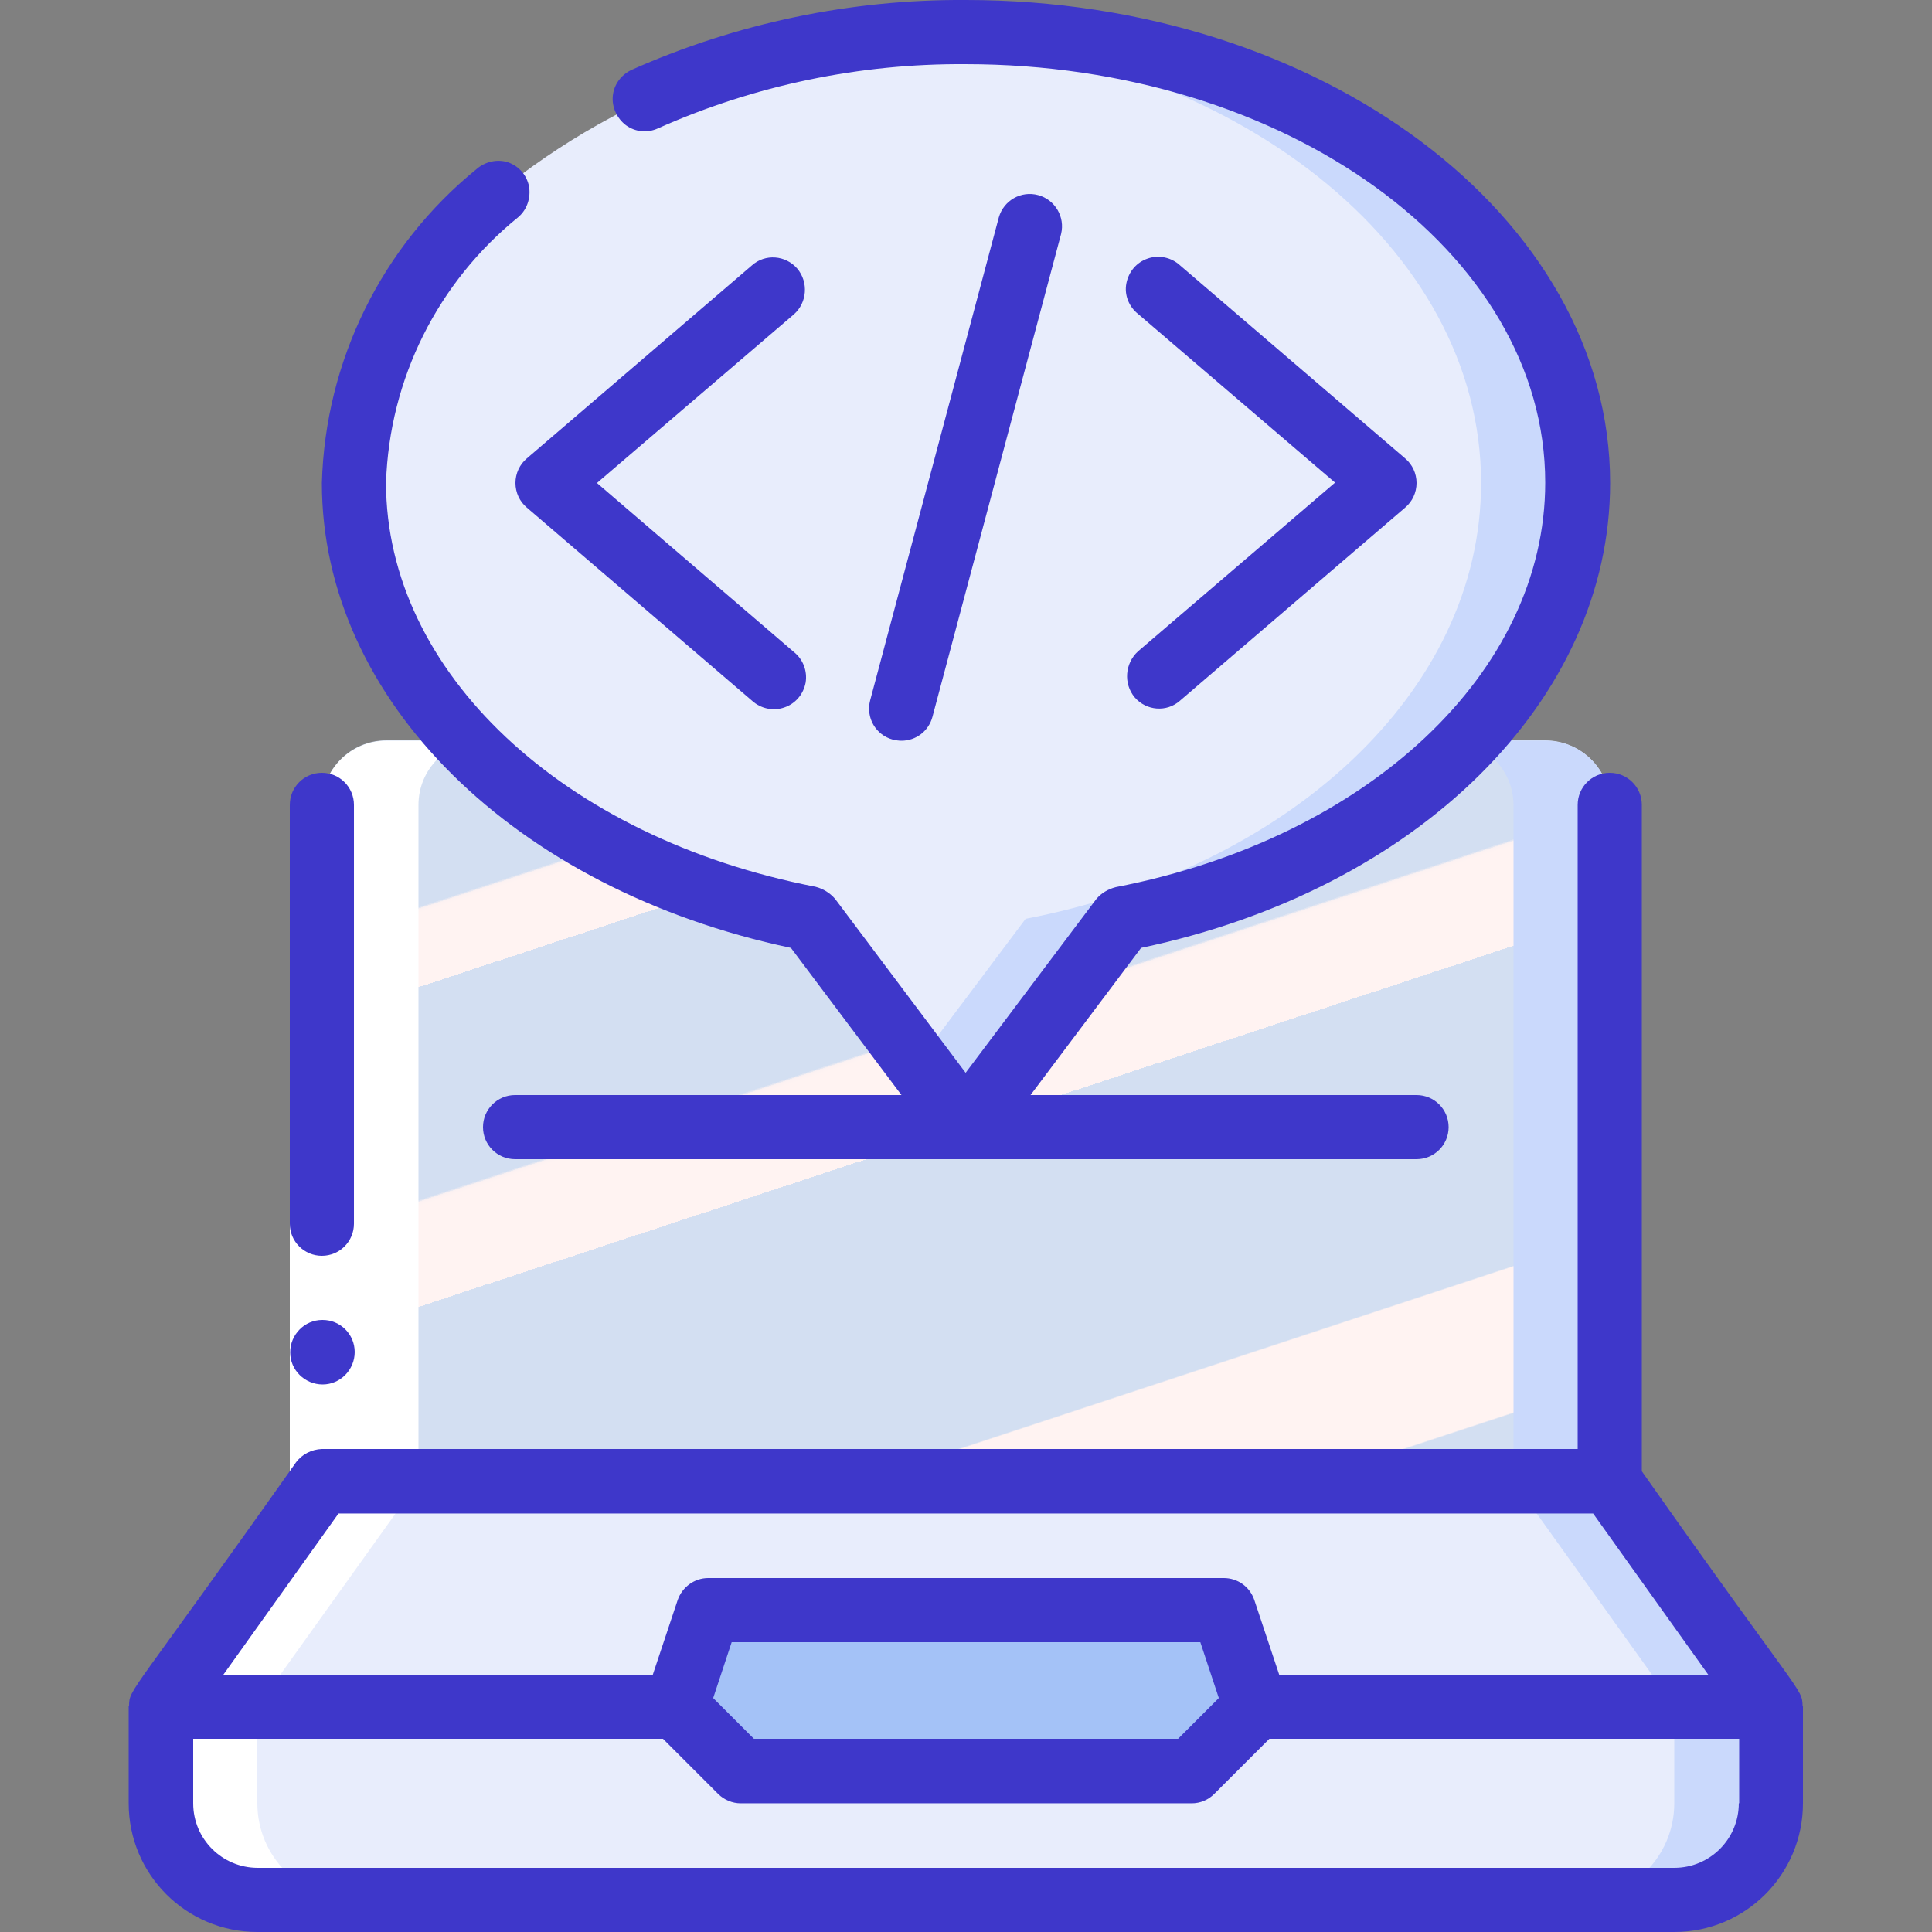
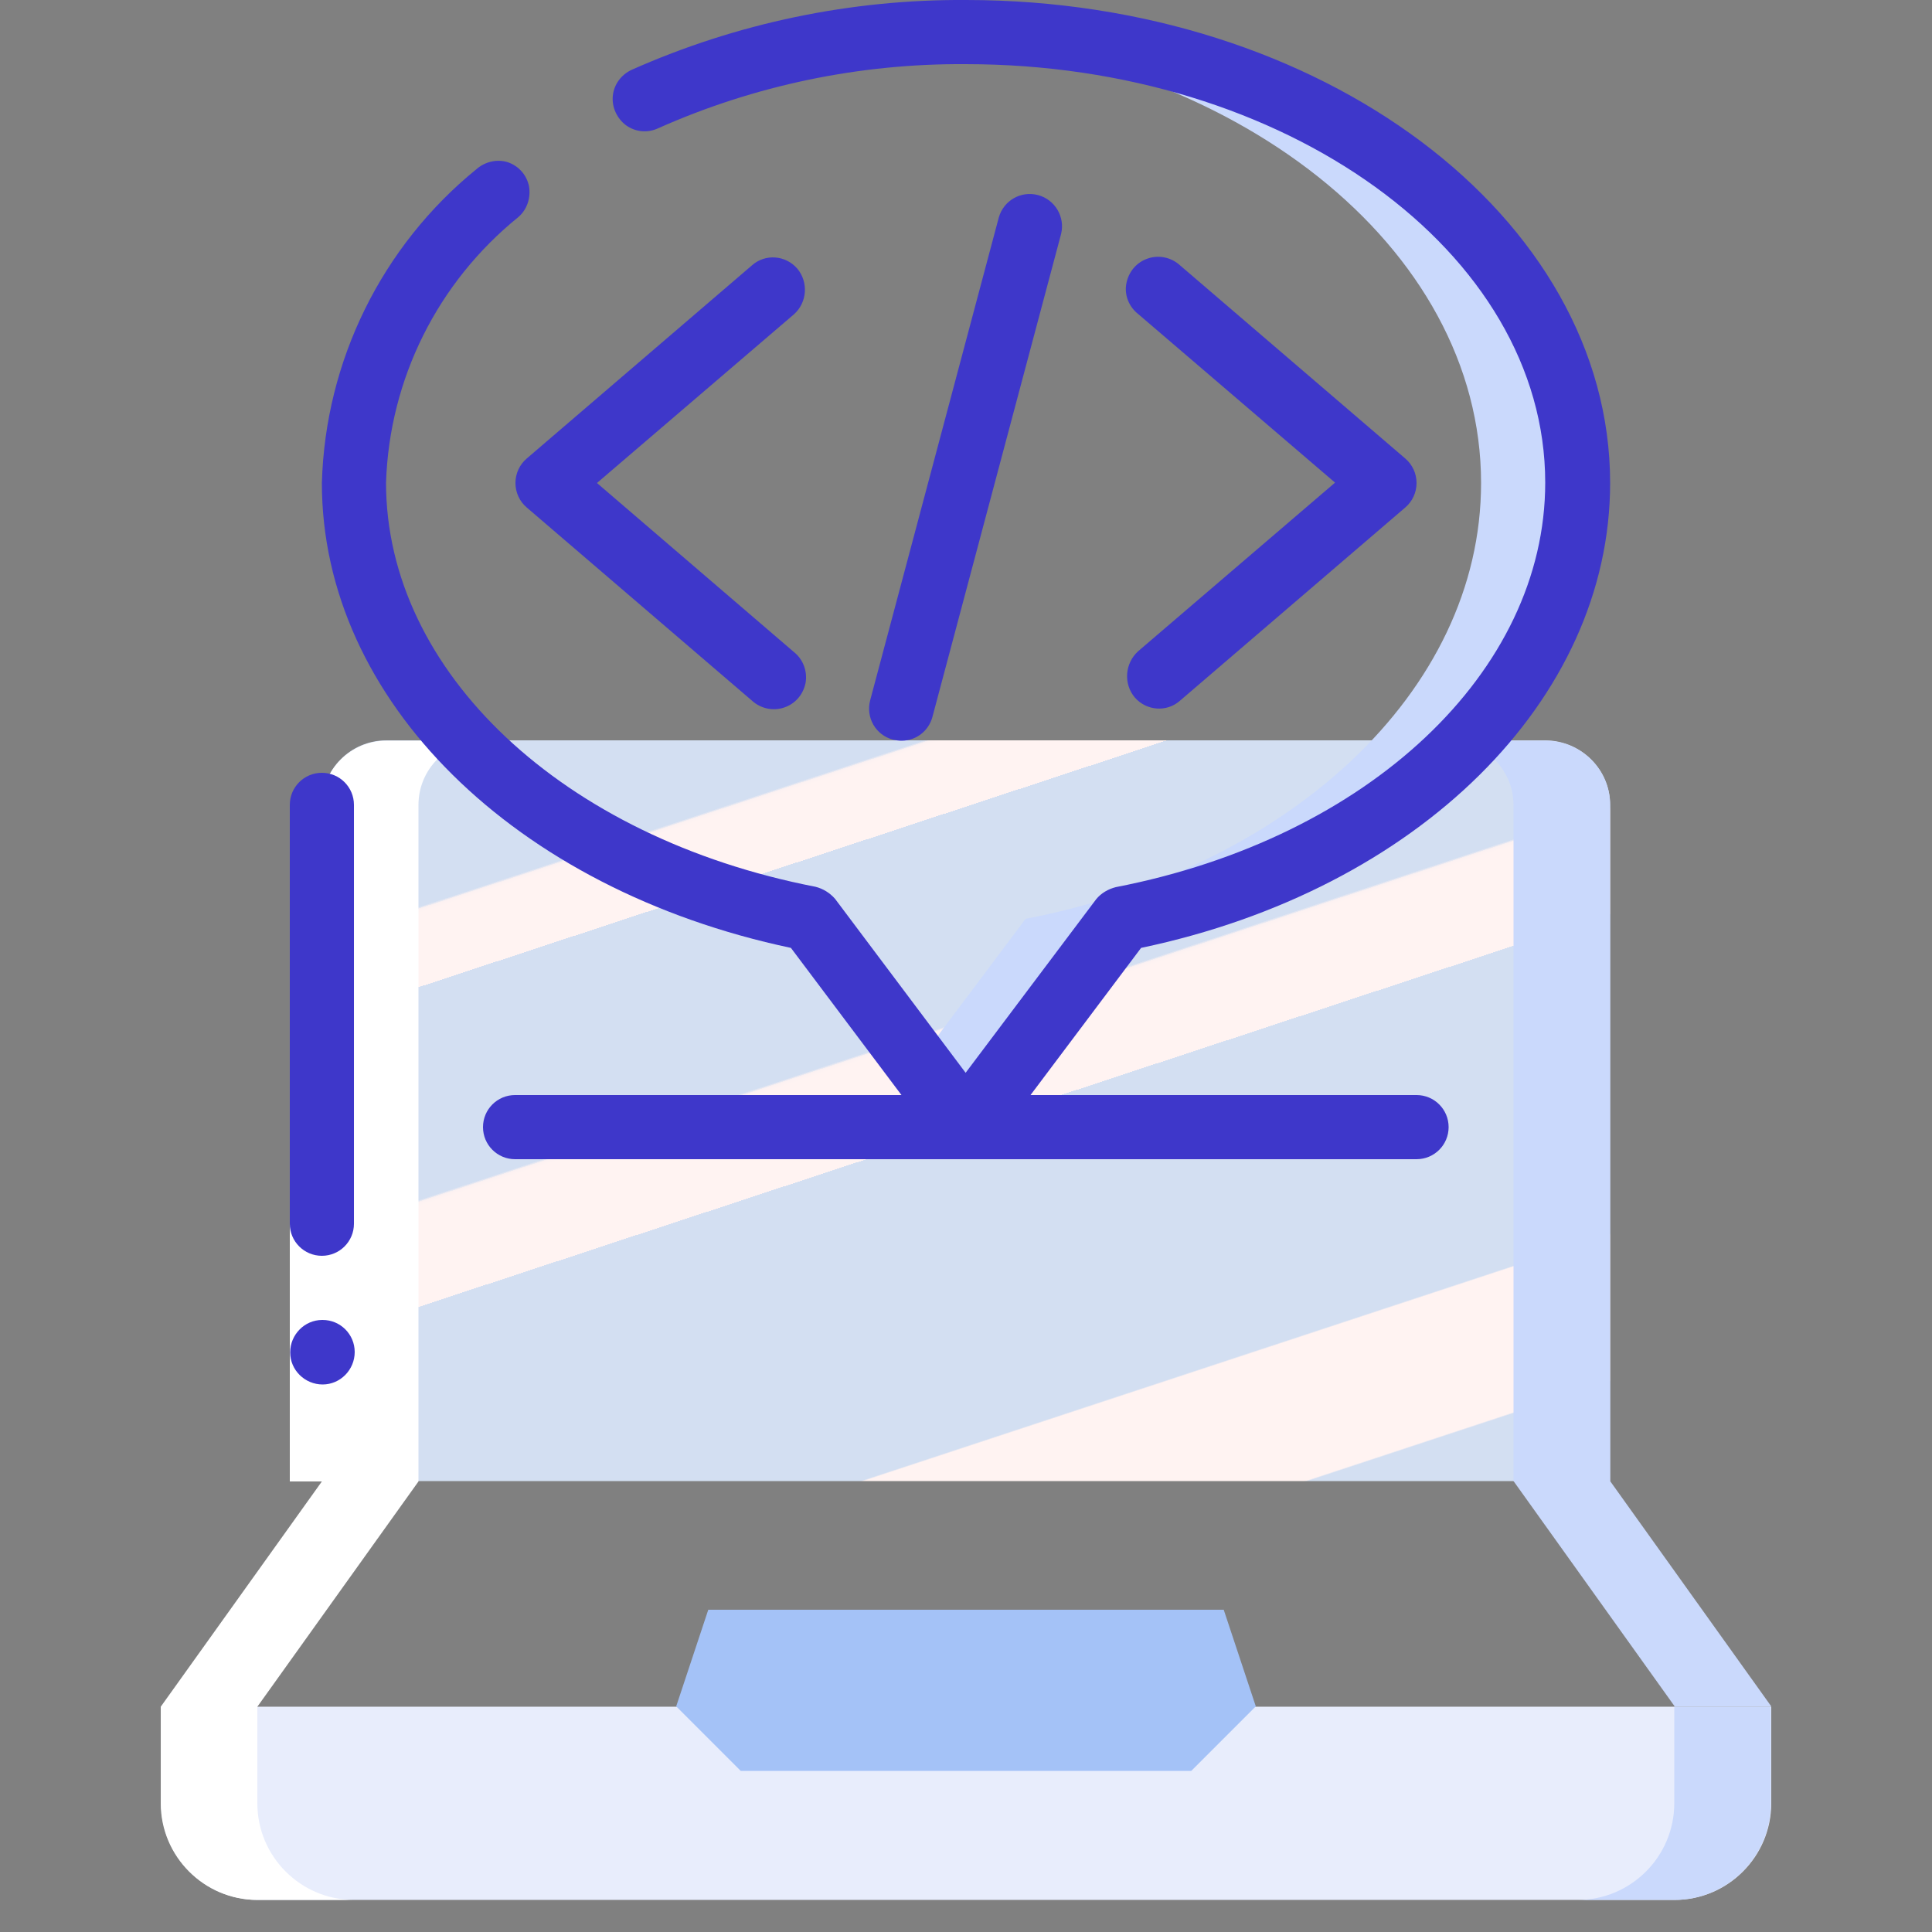
<svg xmlns="http://www.w3.org/2000/svg" id="Layer_1" x="0px" y="0px" viewBox="0 0 512 512" style="enable-background:new 0 0 512 512;" xml:space="preserve">
  <rect x="0" y="0" width="512" height="512" fill="#808080" stroke="none" />
  <style type="text/css">
	.st0{fill:url(#Shape_17_);}
	.st1{fill:#CAD9FC;}
	.st2{fill:#E8EDFC;}
	.st3{fill:#A4C2F7;}
	.st4{fill:#FFFFFF;}
	.st5{fill:#3E37CA;}
</style>
  <g id="Page-1">
    <g id="_x30_22---Coding">
      <linearGradient id="Shape_17_" gradientUnits="userSpaceOnUse" x1="-48.743" y1="652.438" x2="-47.97" y2="651.094" gradientTransform="matrix(341.333 0 0 -196.267 16761.668 128219.406)">
        <stop offset="0" style="stop-color:#D3DFF2" />
        <stop offset="0.172" style="stop-color:#D3DFF2" />
        <stop offset="0.2" style="stop-color:#D3DFF2" />
        <stop offset="0.2" style="stop-color:#DAE2F2" />
        <stop offset="0.201" style="stop-color:#EBEAF2" />
        <stop offset="0.201" style="stop-color:#F6EFF2" />
        <stop offset="0.202" style="stop-color:#FDF2F2" />
        <stop offset="0.205" style="stop-color:#FFF3F2" />
        <stop offset="0.252" style="stop-color:#FFF3F2" />
        <stop offset="0.26" style="stop-color:#FFF3F2" />
        <stop offset="0.26" style="stop-color:#D3DFF2" />
        <stop offset="0.397" style="stop-color:#D3DFF2" />
        <stop offset="0.42" style="stop-color:#D3DFF2" />
        <stop offset="0.42" style="stop-color:#DAE2F2" />
        <stop offset="0.421" style="stop-color:#EBEAF2" />
        <stop offset="0.421" style="stop-color:#F6EFF2" />
        <stop offset="0.422" style="stop-color:#FDF2F2" />
        <stop offset="0.425" style="stop-color:#FFF3F2" />
        <stop offset="0.489" style="stop-color:#FFF3F2" />
        <stop offset="0.5" style="stop-color:#FFF3F2" />
        <stop offset="0.5" style="stop-color:#F8F0F2" />
        <stop offset="0.5" style="stop-color:#E7E8F2" />
        <stop offset="0.5" style="stop-color:#DCE3F2" />
        <stop offset="0.5" style="stop-color:#D5E0F2" />
        <stop offset="0.501" style="stop-color:#D3DFF2" />
        <stop offset="0.706" style="stop-color:#D3DFF2" />
        <stop offset="0.74" style="stop-color:#D3DFF2" />
        <stop offset="0.741" style="stop-color:#FFF3F2" />
        <stop offset="0.835" style="stop-color:#FFF3F2" />
        <stop offset="0.85" style="stop-color:#FFF3F2" />
        <stop offset="0.851" style="stop-color:#D3DFF2" />
      </linearGradient>
      <path id="Shape" class="st0" d="M426.7,213.3v179.2H85.3V213.3c0-9.4,7.6-17.1,17.1-17.1h307.2C419,196.3,426.7,203.9,426.7,213.3    z" />
      <path id="Shape_1_" class="st1" d="M409.6,196.3H384c9.4,0,17.1,7.6,17.1,17.1v179.2h25.6V213.3    C426.7,203.9,419,196.3,409.6,196.3z" />
-       <path id="Shape_2_" class="st2" d="M179.2,452.3H42.7l42.7-59.7h341.3l42.7,59.7H332.8H179.2z" />
      <path id="Shape_3_" class="st1" d="M426.7,392.5h-25.6l42.7,59.7h25.6L426.7,392.5z" />
      <path id="Shape_4_" class="st2" d="M179.2,452.3H42.7v25.6c0,14.1,11.5,25.6,25.6,25.6h375.5c14.1,0,25.6-11.5,25.6-25.6v-25.6    H179.2z" />
      <path id="Shape_5_" class="st1" d="M443.7,452.3v25.6c0,14.1-11.5,25.6-25.6,25.6h25.6c14.1,0,25.6-11.5,25.6-25.6v-25.6H443.7z" />
      <path id="Shape_6_" class="st3" d="M256,469.3h59.7l17.1-17.1l-8.5-25.6H187.7l-8.5,25.6l17.1,17.1H256z" />
-       <path id="Shape_7_" class="st2" d="M214.6,243.5C145.2,230.1,93.9,183.5,93.9,128c0.8-29.9,14.8-58,38.1-76.8l2.7-2.3    C169.2,21.9,212.1,7.6,256,8.5C345.5,8.5,418.1,62,418.1,128c0,55.5-51.3,102.1-120.7,115.5L256,298.7L214.6,243.5z" />
      <path id="Shape_8_" class="st1" d="M256,8.5c-4.2,0-8.2,0.3-12.3,0.5c83.3,5,148.8,56.3,148.8,119c0,55.5-51.3,102.1-120.7,115.5    l-28.6,38.1l12.8,17.1l41.4-55.1c69.5-13.5,120.7-60.1,120.7-115.5C418.1,62,345.5,8.5,256,8.5z" />
      <path id="Shape_9_" class="st4" d="M123.1,196.3h-20.7c-9.4,0-17.1,7.6-17.1,17.1v179.2l-42.7,59.7v25.6    c0,14.1,11.5,25.6,25.6,25.6h25.6c-14.1,0-25.6-11.5-25.6-25.6v-25.6l42.7-59.7V213.3c0-9.4,7.6-17.1,17.1-17.1" />
      <path id="Rectangle-path" class="st4" d="M76.8,324.3h17.1v68.3H76.8V324.3z" />
      <g>
        <path id="Shape_10_" class="st5" d="M85.5,366.9c-4.7,0-8.6-3.8-8.6-8.5c0-4.7,3.8-8.6,8.5-8.6h0.1c4.7,0,8.5,3.8,8.5,8.5     S90.2,366.9,85.5,366.9z" />
        <path id="Shape_11_" class="st5" d="M76.8,213.3v57.8v53.2c0,4.7,3.8,8.5,8.5,8.5s8.5-3.8,8.5-8.5v-53.2v-57.8     c0-4.7-3.8-8.5-8.5-8.5S76.8,208.6,76.8,213.3z" />
-         <path id="Shape_12_" class="st5" d="M34.1,477.9c0,18.9,15.3,34.1,34.1,34.1h375.5c18.9,0,34.1-15.3,34.1-34.1v-25.6     c0-0.1,0-0.2-0.1-0.2c-0.1-4.8-0.3-2.1-42.6-62.2V213.3c0-4.7-3.8-8.5-8.5-8.5c-4.7,0-8.5,3.8-8.5,8.5V384H85.3     c-2.7,0.1-5.3,1.4-6.9,3.6C34.3,450,34.3,447.4,34.2,452c0,0.1,0,0.2-0.1,0.2V477.9z M460.8,477.9c0,9.4-7.6,17.1-17.1,17.1H68.3     c-9.4,0-17.1-7.6-17.1-17.1v-17.1h124.5l14.6,14.6c1.6,1.6,3.8,2.5,6,2.5h119.5c2.3,0,4.4-0.9,6-2.5l14.6-14.6h124.5V477.9z      M256,460.8h-56.2L189,450l4.9-14.8h124.2L323,450l-10.8,10.8H256z M89.7,401.1h332.5l30.5,42.7H339l-6.6-19.8     c-1.2-3.5-4.4-5.8-8.1-5.8H187.7c-3.7,0-6.9,2.4-8.1,5.8l-6.6,19.8H59.2L89.7,401.1z" />
        <path id="Shape_13_" class="st5" d="M126.3,44.8c-25.1,20.4-40.1,50.8-41,83.2c0,57.5,51,107.7,124.3,123.2l29.3,39H136.5     c-4.7,0-8.5,3.8-8.5,8.5s3.8,8.5,8.5,8.5h238.9c4.7,0,8.5-3.8,8.5-8.5s-3.8-8.5-8.5-8.5H273.1l29.3-39     c73.4-15.4,124.3-65.7,124.3-123.2C426.7,57.4,350.1,0,256,0c-30.5-0.2-60.7,6.1-88.6,18.5c-2.8,1.3-4.7,3.9-5,6.9     c-0.3,3,1.1,6,3.5,7.8c2.5,1.8,5.7,2.1,8.5,0.8c25.6-11.4,53.4-17.2,81.5-17c84.7,0,153.6,49.8,153.6,110.9     c0,50.1-46.8,94.2-113.8,107.2c-2,0.5-3.9,1.6-5.2,3.2l-34.6,46l-34.6-46.1c-1.4-1.6-3.2-2.7-5.2-3.2     c-67-13-113.8-57-113.8-107.1c0.9-27.5,13.7-53.1,35.1-70.4c2.3-2,3.3-5.1,2.8-8.1c-0.6-3-2.7-5.4-5.6-6.4     C131.8,42.1,128.6,42.8,126.3,44.8L126.3,44.8z" />
        <path id="Shape_14_" class="st5" d="M211.3,71.2c-3.1-3.6-8.5-4-12-0.9l-59.7,51.2c-1.9,1.6-3,4-3,6.5c0,2.5,1.1,4.9,3,6.5     l59.7,51.2c2.3,2.1,5.6,2.8,8.5,1.8c3-1,5.1-3.5,5.7-6.6c0.5-3.1-0.7-6.2-3.1-8.1L158.2,128l52.2-44.7     C213.9,80.2,214.3,74.8,211.3,71.2L211.3,71.2z" />
        <path id="Shape_15_" class="st5" d="M300.7,184.8c3.1,3.6,8.5,4,12,0.9l59.7-51.2c1.9-1.6,3-4,3-6.5c0-2.5-1.1-4.9-3-6.5     l-59.7-51.2c-2.3-2.1-5.6-2.8-8.5-1.8c-3,1-5.1,3.5-5.7,6.6s0.7,6.2,3.1,8.1l52.2,44.7l-52.2,44.7     C298.1,175.8,297.7,181.2,300.7,184.8L300.7,184.8z" />
        <path id="Shape_16_" class="st5" d="M238.9,196.3c3.9,0,7.2-2.6,8.2-6.3l34.1-128c1.1-4.5-1.6-9.1-6.1-10.3s-9.1,1.4-10.4,5.9     l-34.1,128c-1.2,4.6,1.5,9.2,6,10.4C237.5,196.2,238.2,196.3,238.9,196.3L238.9,196.3z" />
      </g>
    </g>
  </g>
</svg>